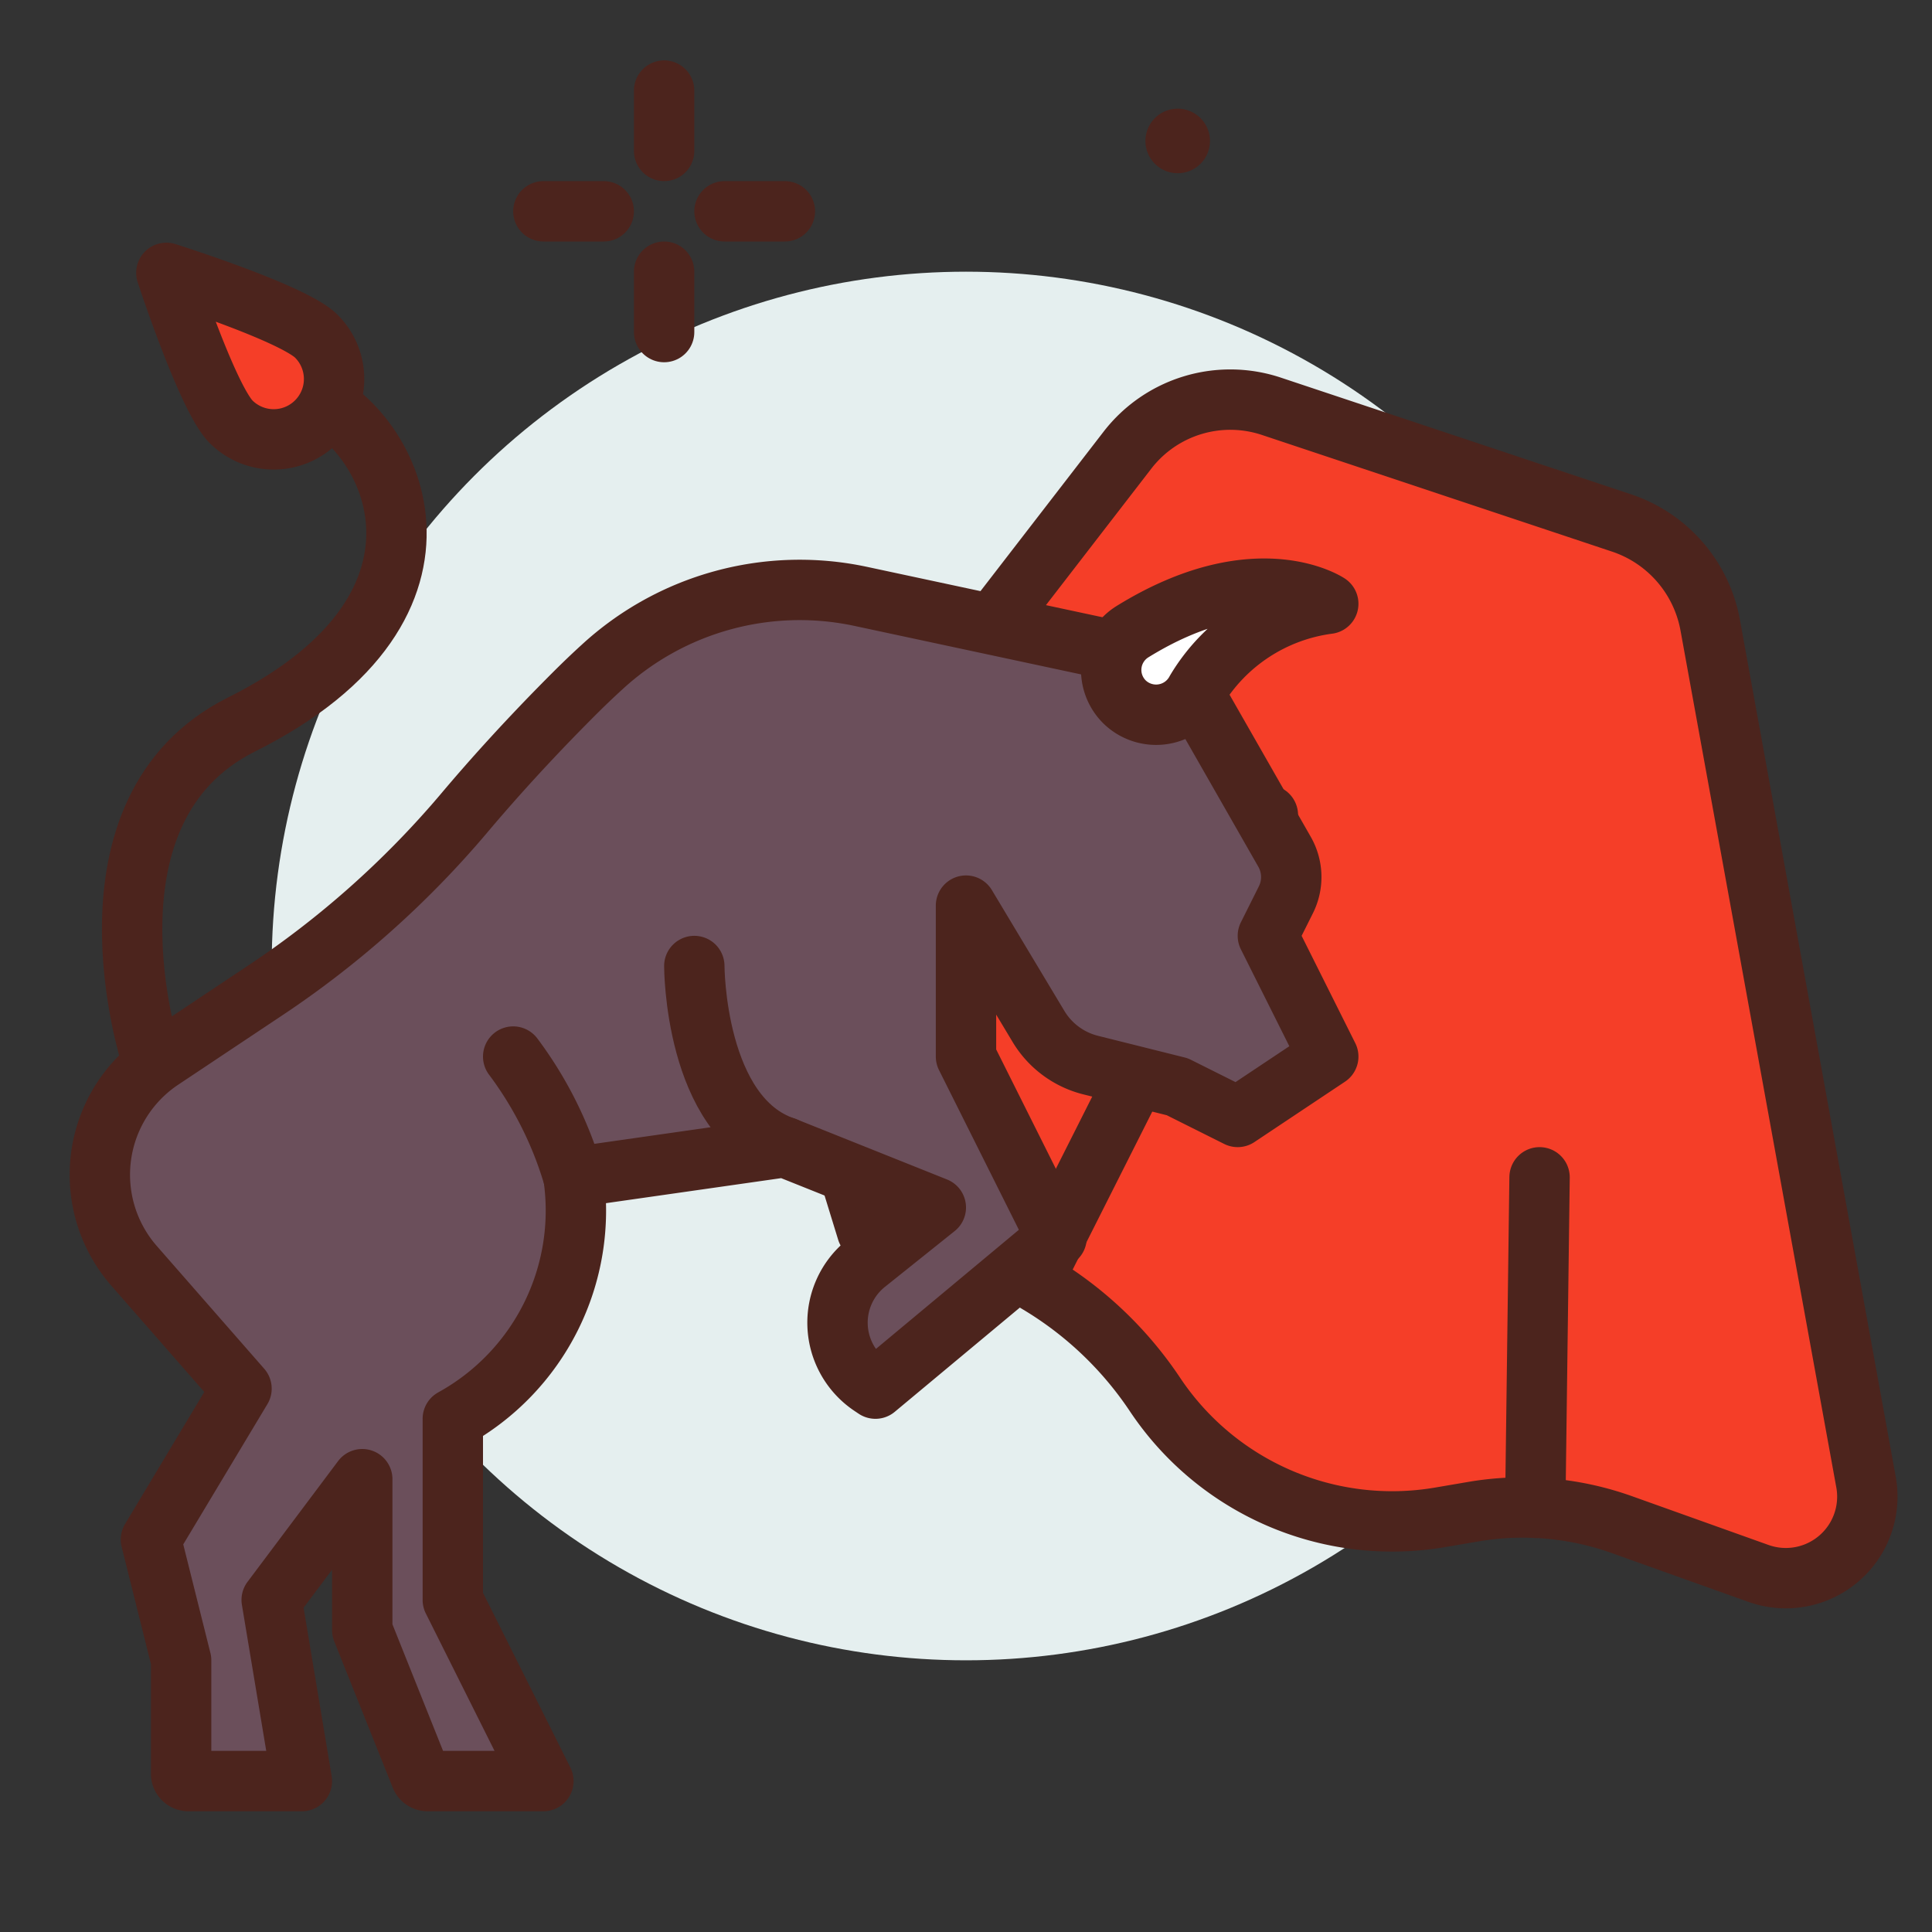
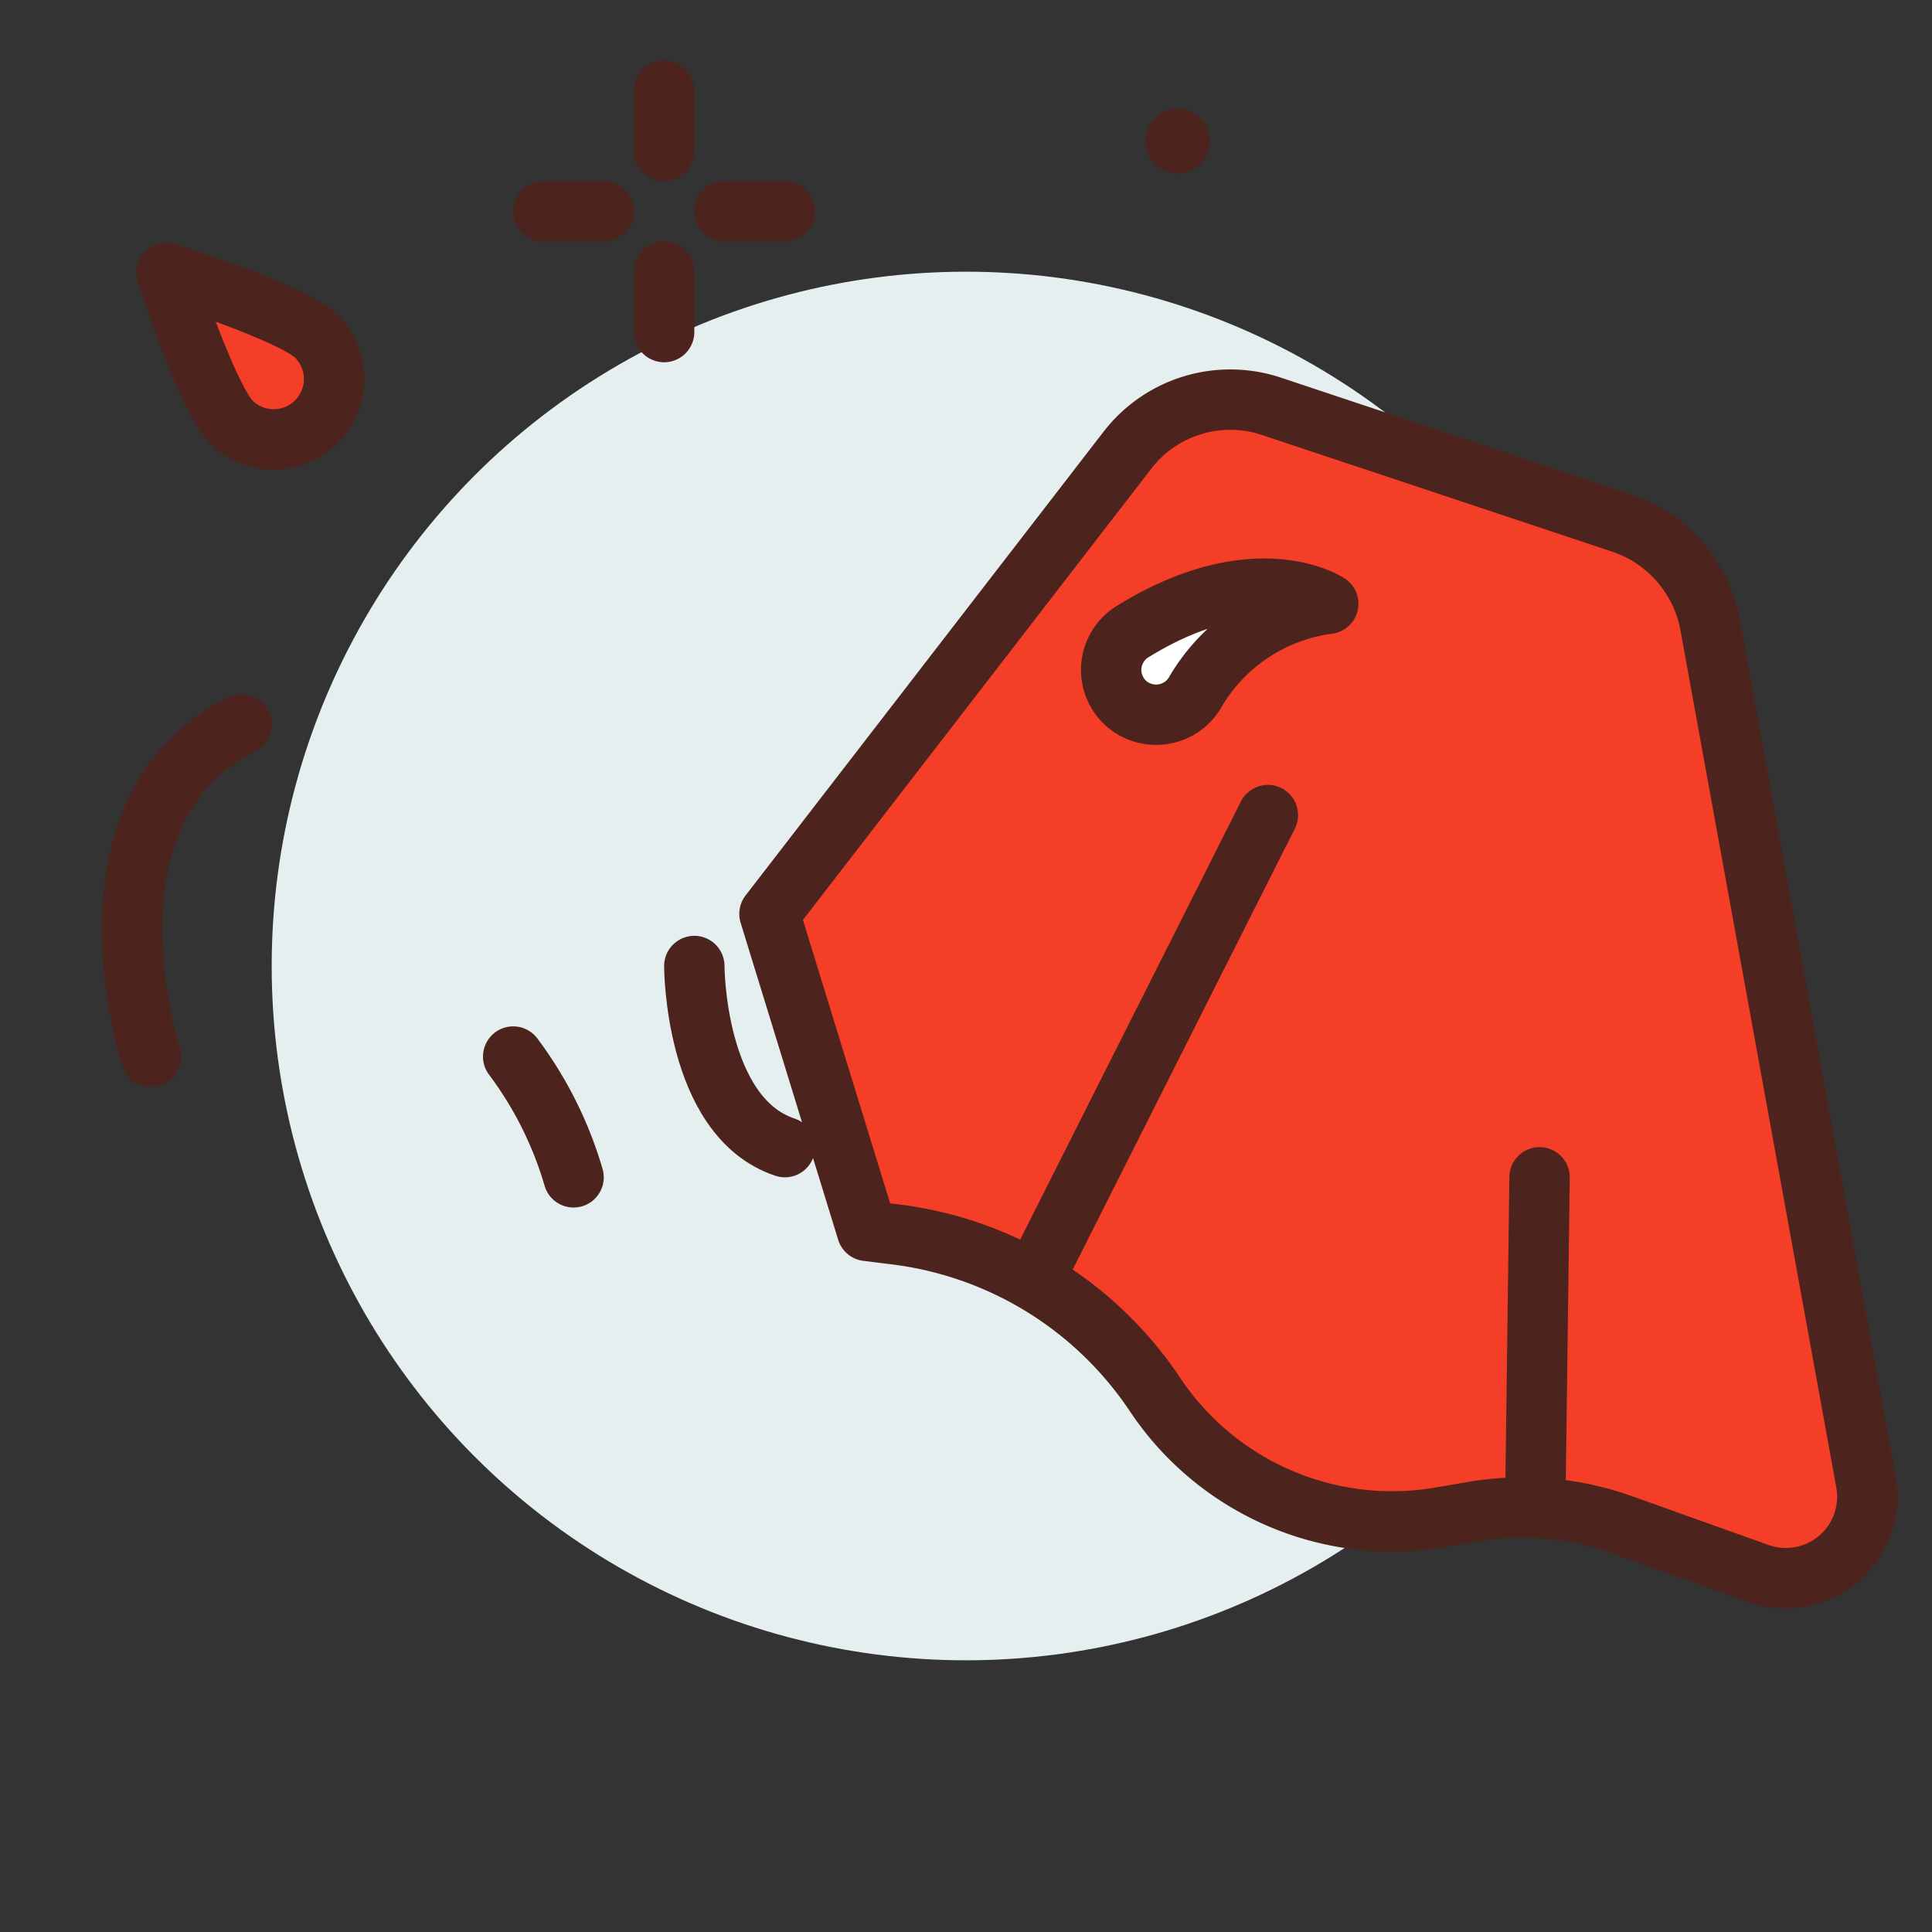
<svg xmlns="http://www.w3.org/2000/svg" width="800px" height="800px" viewBox="0 0 64 64">
  <rect x="0" y="0" width="64" height="64" fill="#333333" stroke="none" />
  <title>bull-fighting</title>
  <g id="bull-fighting">
    <circle cx="32" cy="32" r="23" style="fill:#e5efef" />
    <line x1="22" y1="3" x2="22" y2="5" style="fill:none;stroke:#4c241d;stroke-linecap:round;stroke-linejoin:round;stroke-width:2px" />
    <line x1="22" y1="9" x2="22" y2="11" style="fill:none;stroke:#4c241d;stroke-linecap:round;stroke-linejoin:round;stroke-width:2px" />
    <line x1="18" y1="7" x2="20" y2="7" style="fill:none;stroke:#4c241d;stroke-linecap:round;stroke-linejoin:round;stroke-width:2px" />
    <line x1="24" y1="7" x2="26" y2="7" style="fill:none;stroke:#4c241d;stroke-linecap:round;stroke-linejoin:round;stroke-width:2px" />
    <path d="M40.082,4.667A1.069,1.069,0,1,1,39.013,3.6,1.07,1.07,0,0,1,40.082,4.667Z" style="fill:#4c241d" />
    <path d="M42.117,13.459l11.6,3.865a4.4,4.4,0,0,1,2.936,3.385l5.161,28.385a2.7,2.7,0,0,1-3.565,3.027l-4.523-1.616a9.765,9.765,0,0,0-4.885-.435l-1.174.2a9.443,9.443,0,0,1-9.407-4.076h0a12.119,12.119,0,0,0-8.58-5.3l-.959-.12-3.231-10.5L37.349,14.911A4.305,4.305,0,0,1,42.117,13.459Z" style="fill:#f53e28;stroke:#4c241d;stroke-linecap:round;stroke-linejoin:round;stroke-width:2px" />
    <line x1="42" y1="27" x2="34.361" y2="42.162" style="fill:#f53e28;stroke:#4c241d;stroke-linecap:round;stroke-linejoin:round;stroke-width:2px" />
-     <path d="M6,58.758V55L5,51l3-5L4.442,41.934A4.585,4.585,0,0,1,5.349,35.1l3.376-2.25a31.409,31.409,0,0,0,6.619-5.877C16.281,25.859,17.5,24.5,19,23q.491-.491.941-.9a9.666,9.666,0,0,1,8.568-2.345L39,22l3.553,6.218a1.683,1.683,0,0,1,.044,1.588L42,31l2,4-3,2-2-1-2.872-.718A2.81,2.81,0,0,1,34.4,34L32,30v5l3,6-6,5-.136-.091a2.517,2.517,0,0,1-.176-4.059L31,40l-5-2-7,1a7.875,7.875,0,0,1-4,8v6l3,6H14.163a.242.242,0,0,1-.224-.152L12,54V49L9,53l1,6H6.241A.241.241,0,0,1,6,58.758Z" style="fill:#6b4f5b;stroke:#4c241d;stroke-linecap:round;stroke-linejoin:round;stroke-width:2px" />
    <path d="M23,32s0,5,3,6" style="fill:none;stroke:#4c241d;stroke-linecap:round;stroke-linejoin:round;stroke-width:2px" />
    <path d="M19,39a12.512,12.512,0,0,0-2-4" style="fill:none;stroke:#4c241d;stroke-linecap:round;stroke-linejoin:round;stroke-width:2px" />
    <path d="M37.244,23.244l.008.008a1.5,1.5,0,0,0,2.373-.377A6.014,6.014,0,0,1,44,20s-2.4-1.6-6.487.926A1.491,1.491,0,0,0,37.244,23.244Z" style="fill:#ffffff;stroke:#4c241d;stroke-linecap:round;stroke-linejoin:round;stroke-width:2px" />
-     <path d="M5,35S2.343,26.828,8,24c8-4,5-10,2-11" style="fill:none;stroke:#4c241d;stroke-linecap:round;stroke-linejoin:round;stroke-width:2px" />
+     <path d="M5,35S2.343,26.828,8,24" style="fill:none;stroke:#4c241d;stroke-linecap:round;stroke-linejoin:round;stroke-width:2px" />
    <path d="M10.473,11.132A2,2,0,1,1,7.66,13.977C6.875,13.2,5.511,9.039,5.511,9.039S9.687,10.356,10.473,11.132Z" style="fill:#f53e28;stroke:#4c241d;stroke-linecap:round;stroke-linejoin:round;stroke-width:2px" />
    <line x1="50.857" y1="49.95" x2="51" y2="39" style="fill:#f53e28;stroke:#4c241d;stroke-linecap:round;stroke-linejoin:round;stroke-width:2px" />
  </g>
</svg>